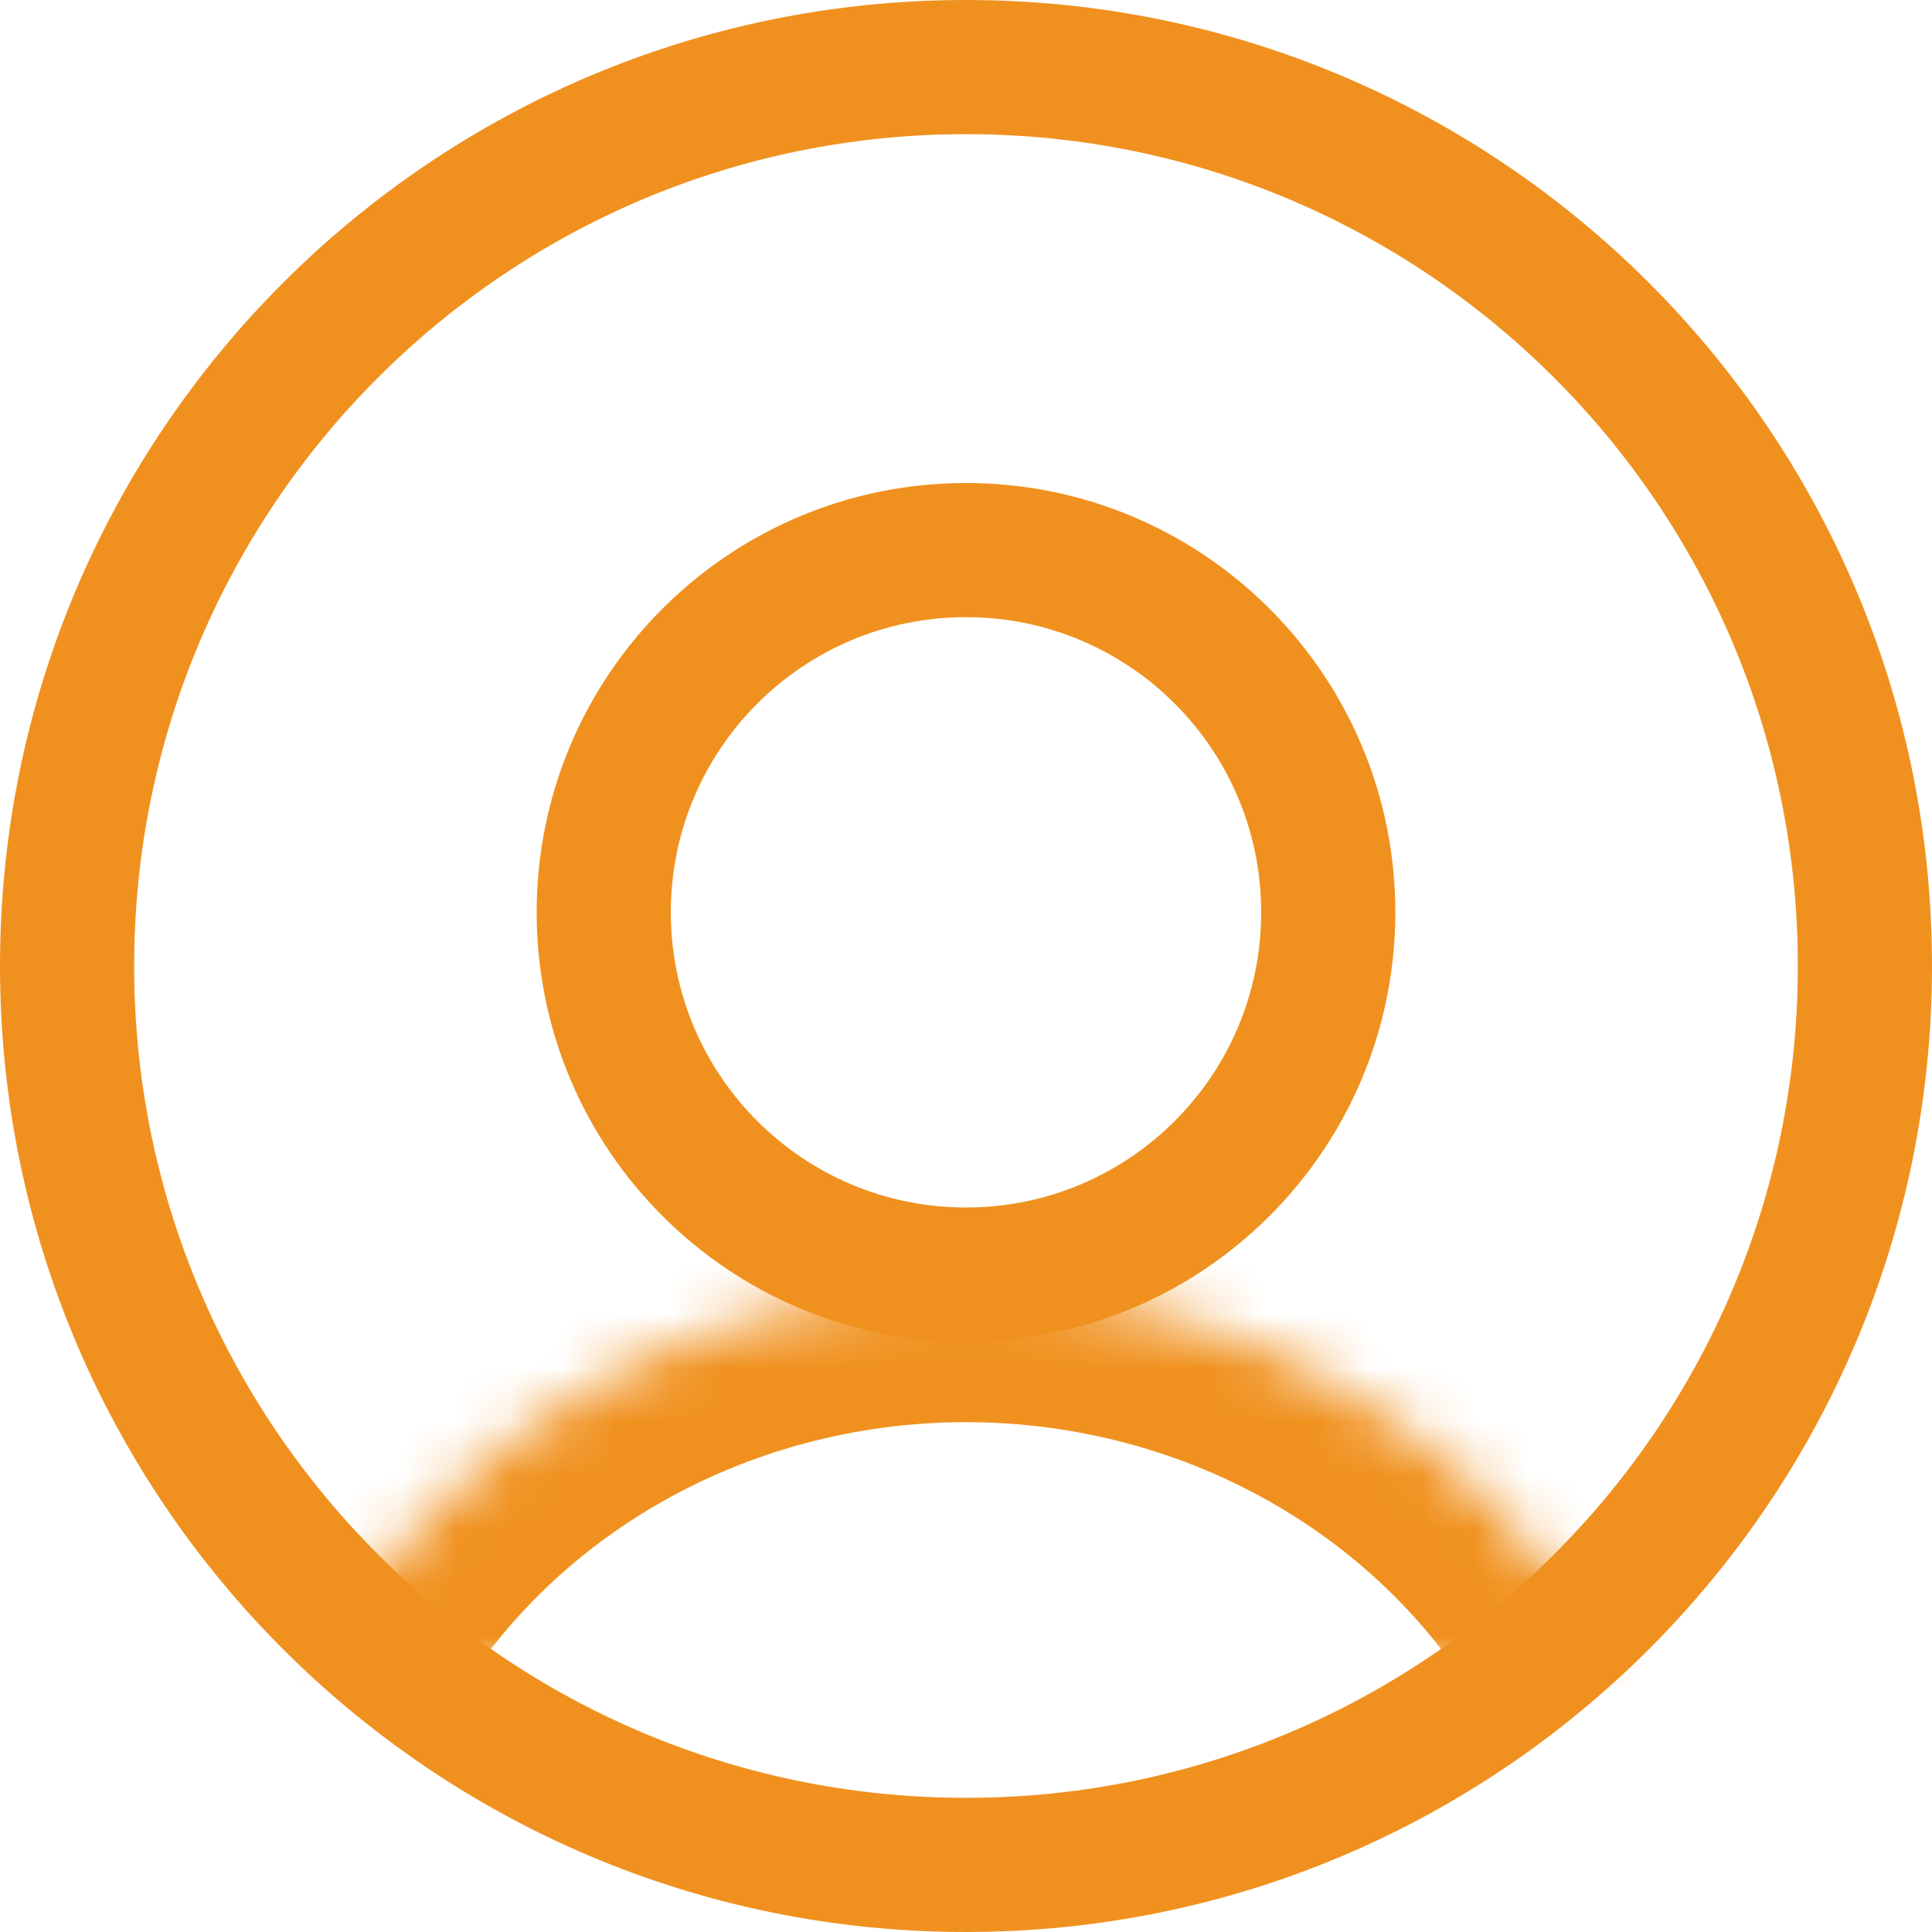
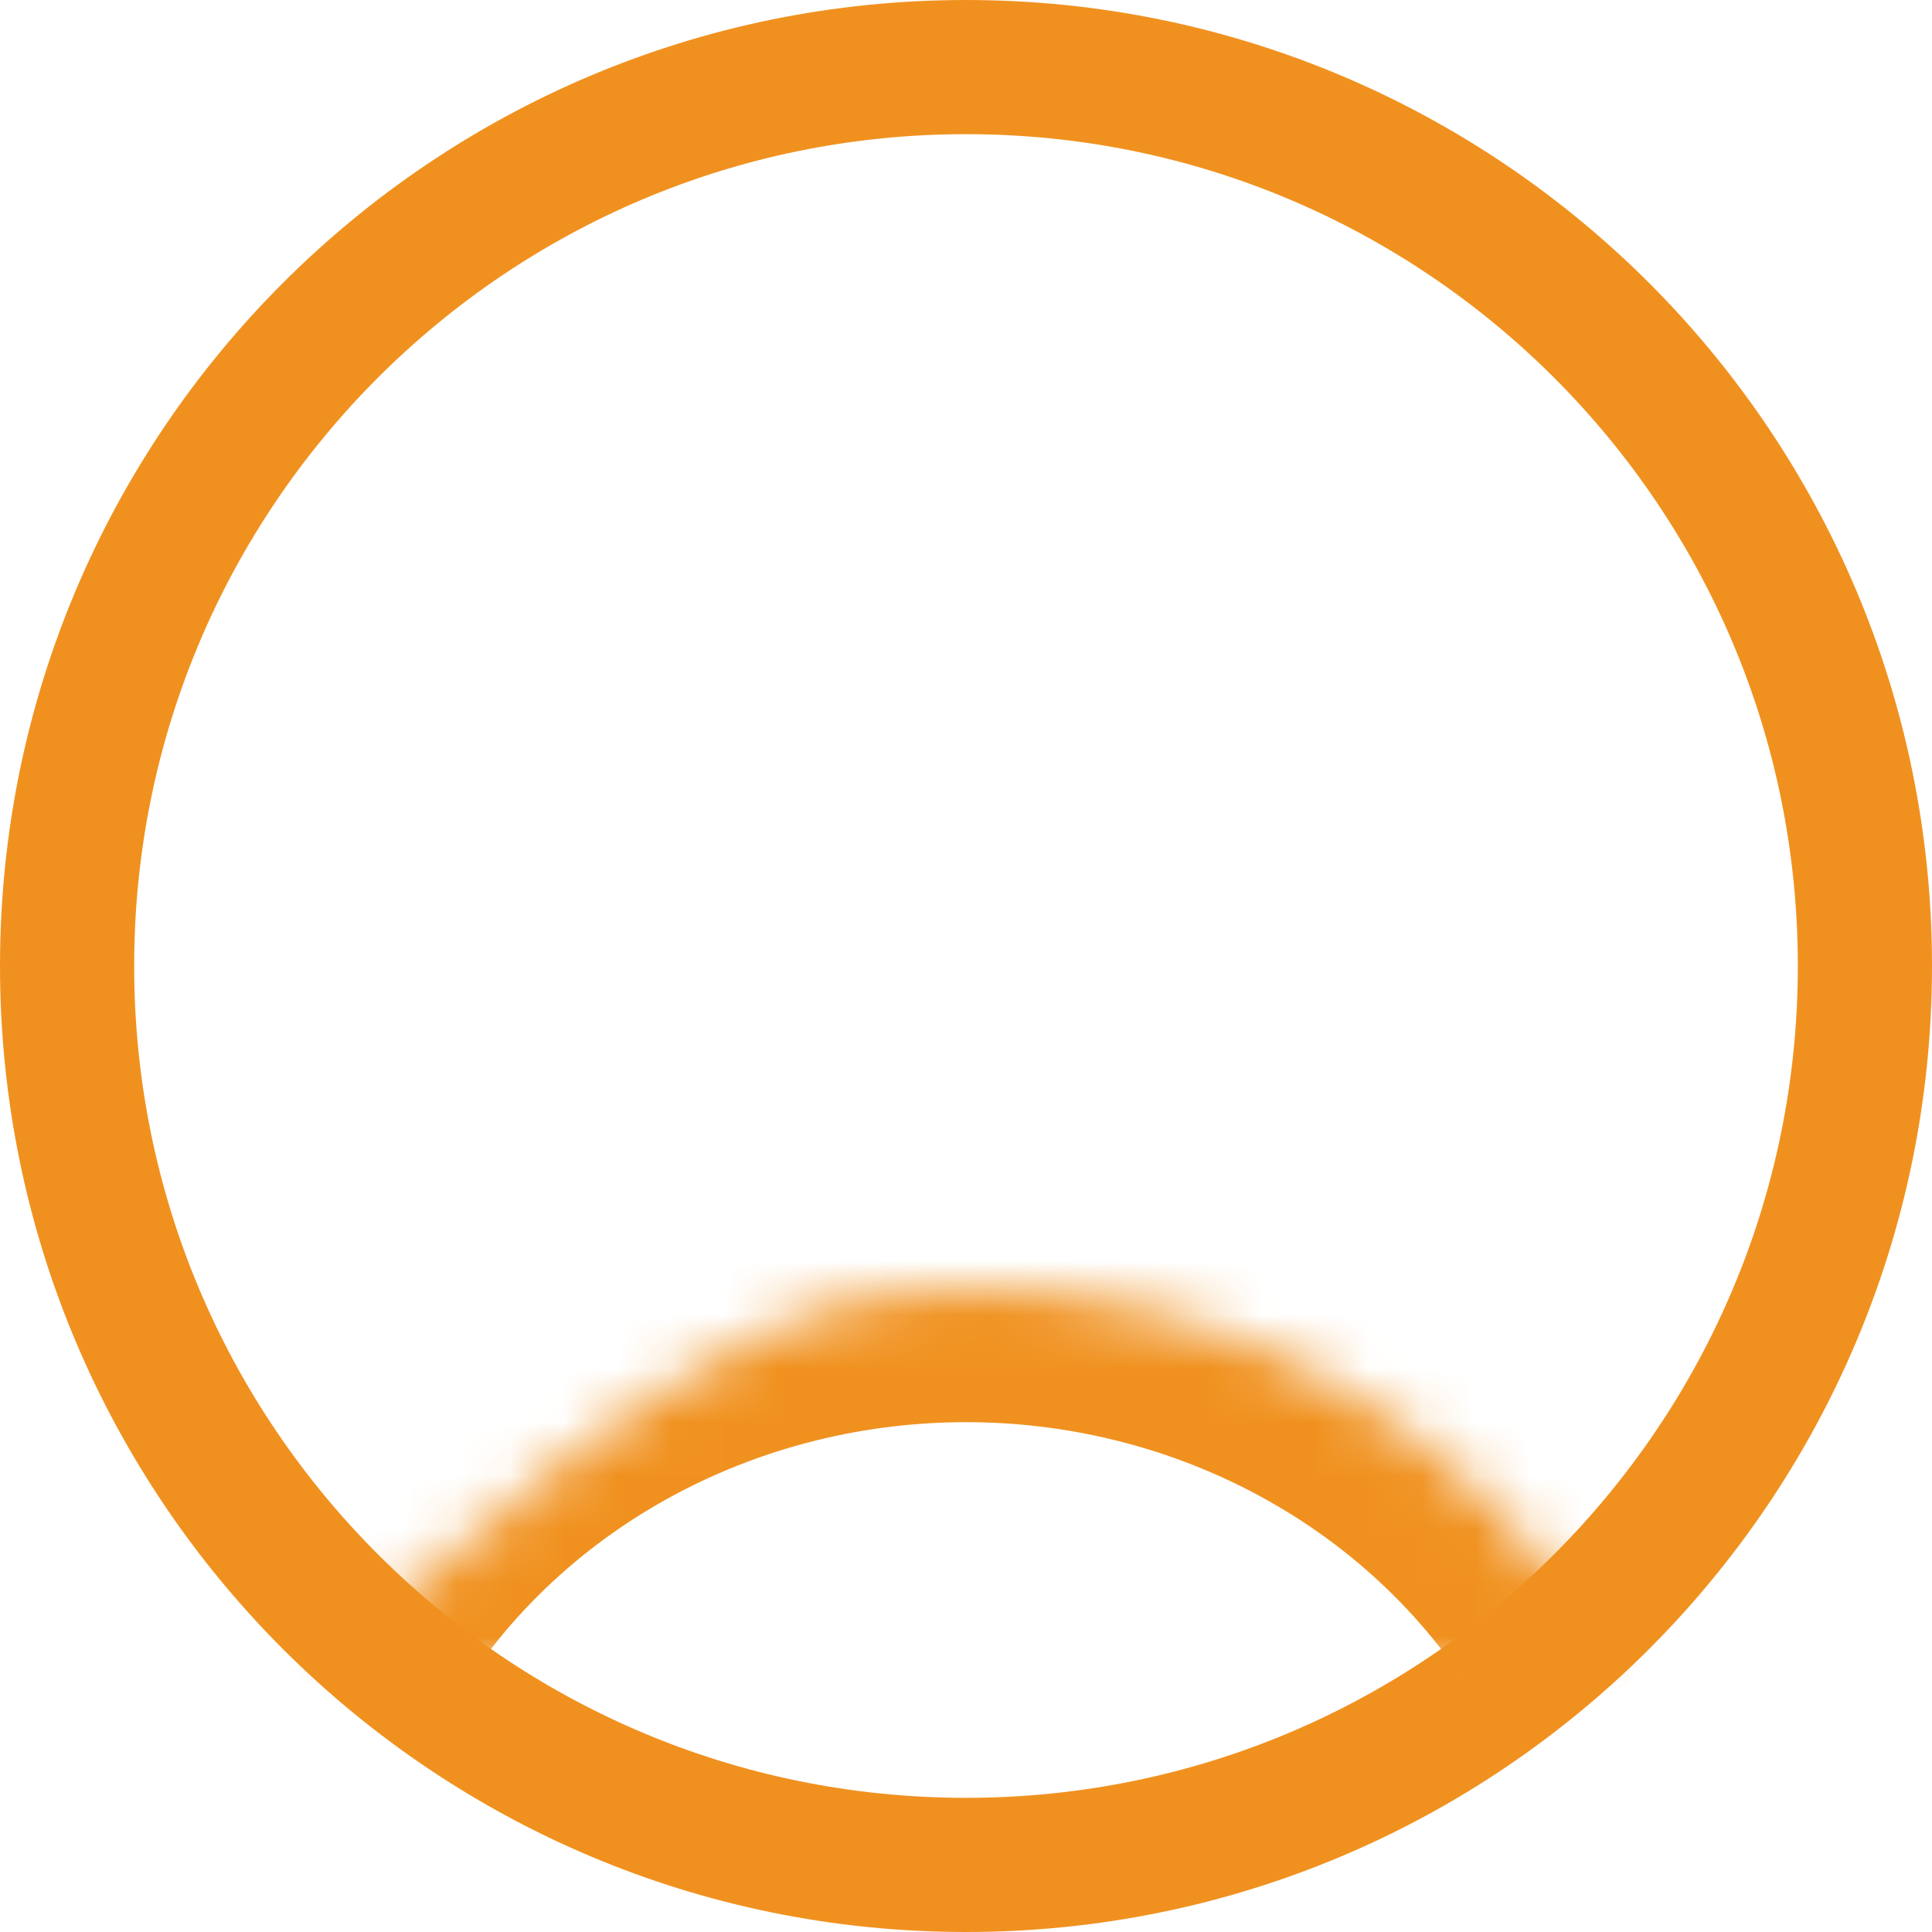
<svg xmlns="http://www.w3.org/2000/svg" width="36" height="36" viewBox="0 0 36 36" fill="none">
  <g clip-path="url(#clip0_6421_9688)">
    <path d="M34.75 18C34.75 27.251 27.251 34.75 18 34.75C8.749 34.75 1.25 27.251 1.25 18C1.25 8.749 8.749 1.25 18 1.25C27.251 1.25 34.75 8.749 34.75 18Z" stroke="#F0911F" stroke-width="2.5" stroke-linecap="round" stroke-linejoin="round" />
-     <path d="M24.75 17C24.75 20.728 21.728 23.75 18 23.75C14.272 23.75 11.25 20.728 11.25 17C11.25 13.272 14.272 10.25 18 10.25C21.728 10.25 24.75 13.272 24.75 17Z" stroke="#F0911F" stroke-width="2.5" stroke-linecap="round" stroke-linejoin="round" />
    <mask id="path-3-inside-1_6421_9688" fill="white">
-       <path d="M6 31C7.125 28.894 8.842 27.125 10.96 25.89C13.078 24.654 15.515 24 18 24C20.485 24 22.922 24.654 25.04 25.89C27.158 27.125 28.875 28.894 30 31" />
+       <path d="M6 31C13.078 24.654 15.515 24 18 24C20.485 24 22.922 24.654 25.04 25.89C27.158 27.125 28.875 28.894 30 31" />
    </mask>
    <path d="M3.795 29.822C3.144 31.04 3.604 32.554 4.822 33.205C6.04 33.856 7.554 33.396 8.205 32.178L3.795 29.822ZM27.795 32.178C28.445 33.396 29.96 33.856 31.178 33.205C32.396 32.554 32.856 31.04 32.205 29.822L27.795 32.178ZM8.205 32.178C9.106 30.492 10.49 29.058 12.22 28.049L9.7 23.73C7.194 25.192 5.144 27.296 3.795 29.822L8.205 32.178ZM12.22 28.049C13.95 27.04 15.951 26.5 18 26.5V21.5C15.078 21.5 12.206 22.268 9.7 23.73L12.22 28.049ZM18 26.5C20.049 26.5 22.05 27.04 23.78 28.049L26.3 23.73C23.794 22.268 20.922 21.5 18 21.5V26.5ZM23.78 28.049C25.51 29.058 26.894 30.492 27.795 32.178L32.205 29.822C30.856 27.296 28.806 25.192 26.3 23.73L23.78 28.049Z" fill="#F0911F" mask="url(#path-3-inside-1_6421_9688)" />
  </g>
  <defs>
    <clipPath id="clip0_6421_9688">
      <rect width="36" height="36" fill="white" />
    </clipPath>
  </defs>
</svg>